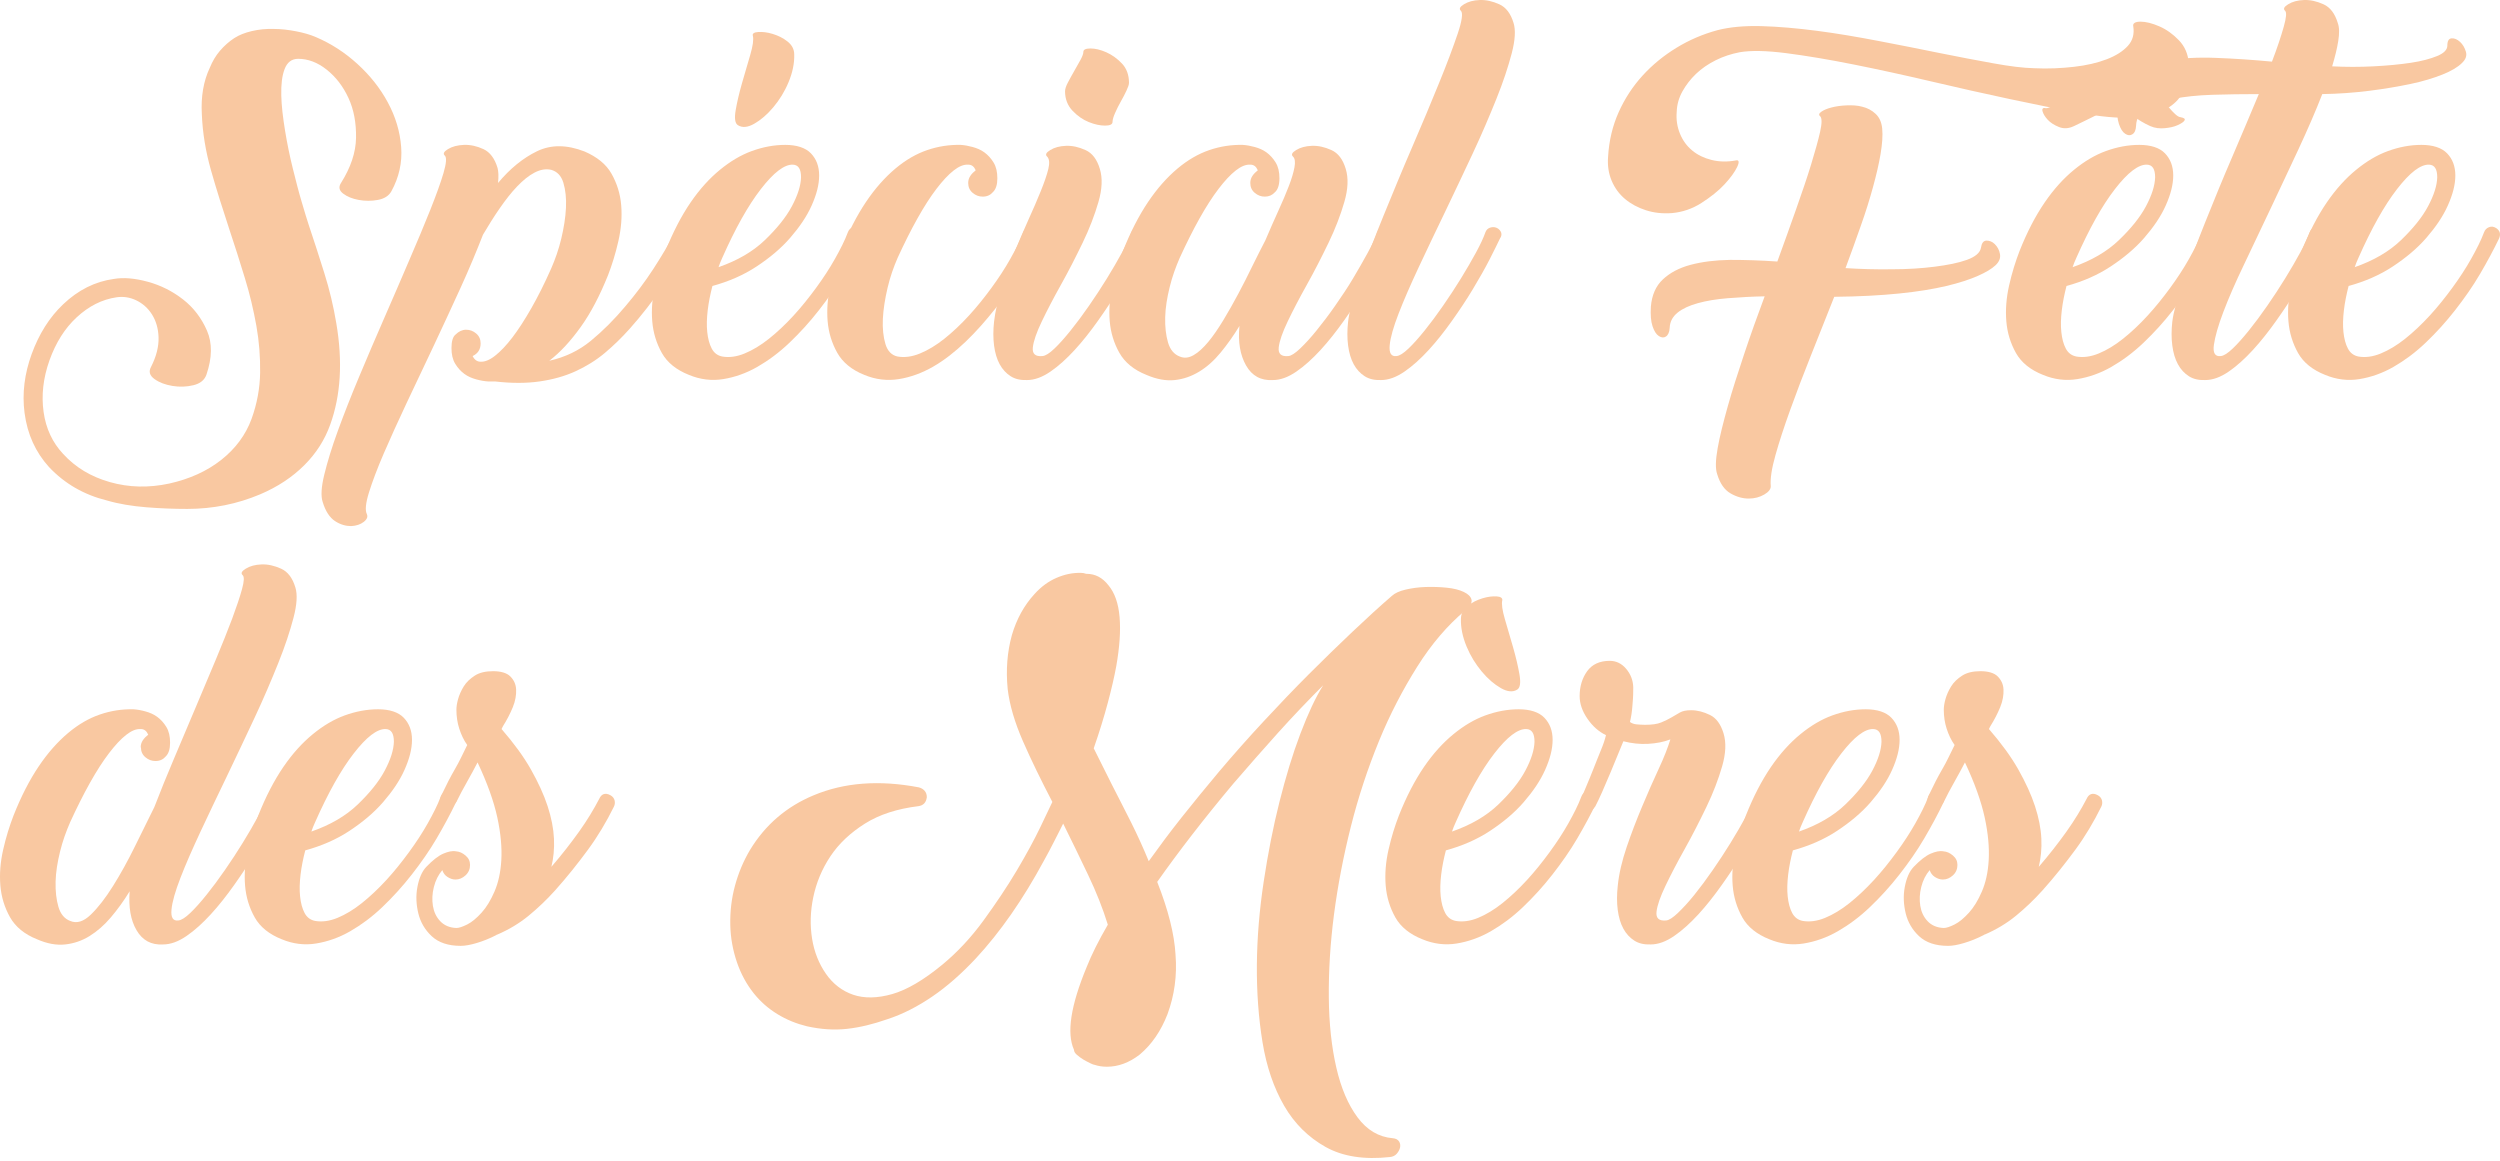
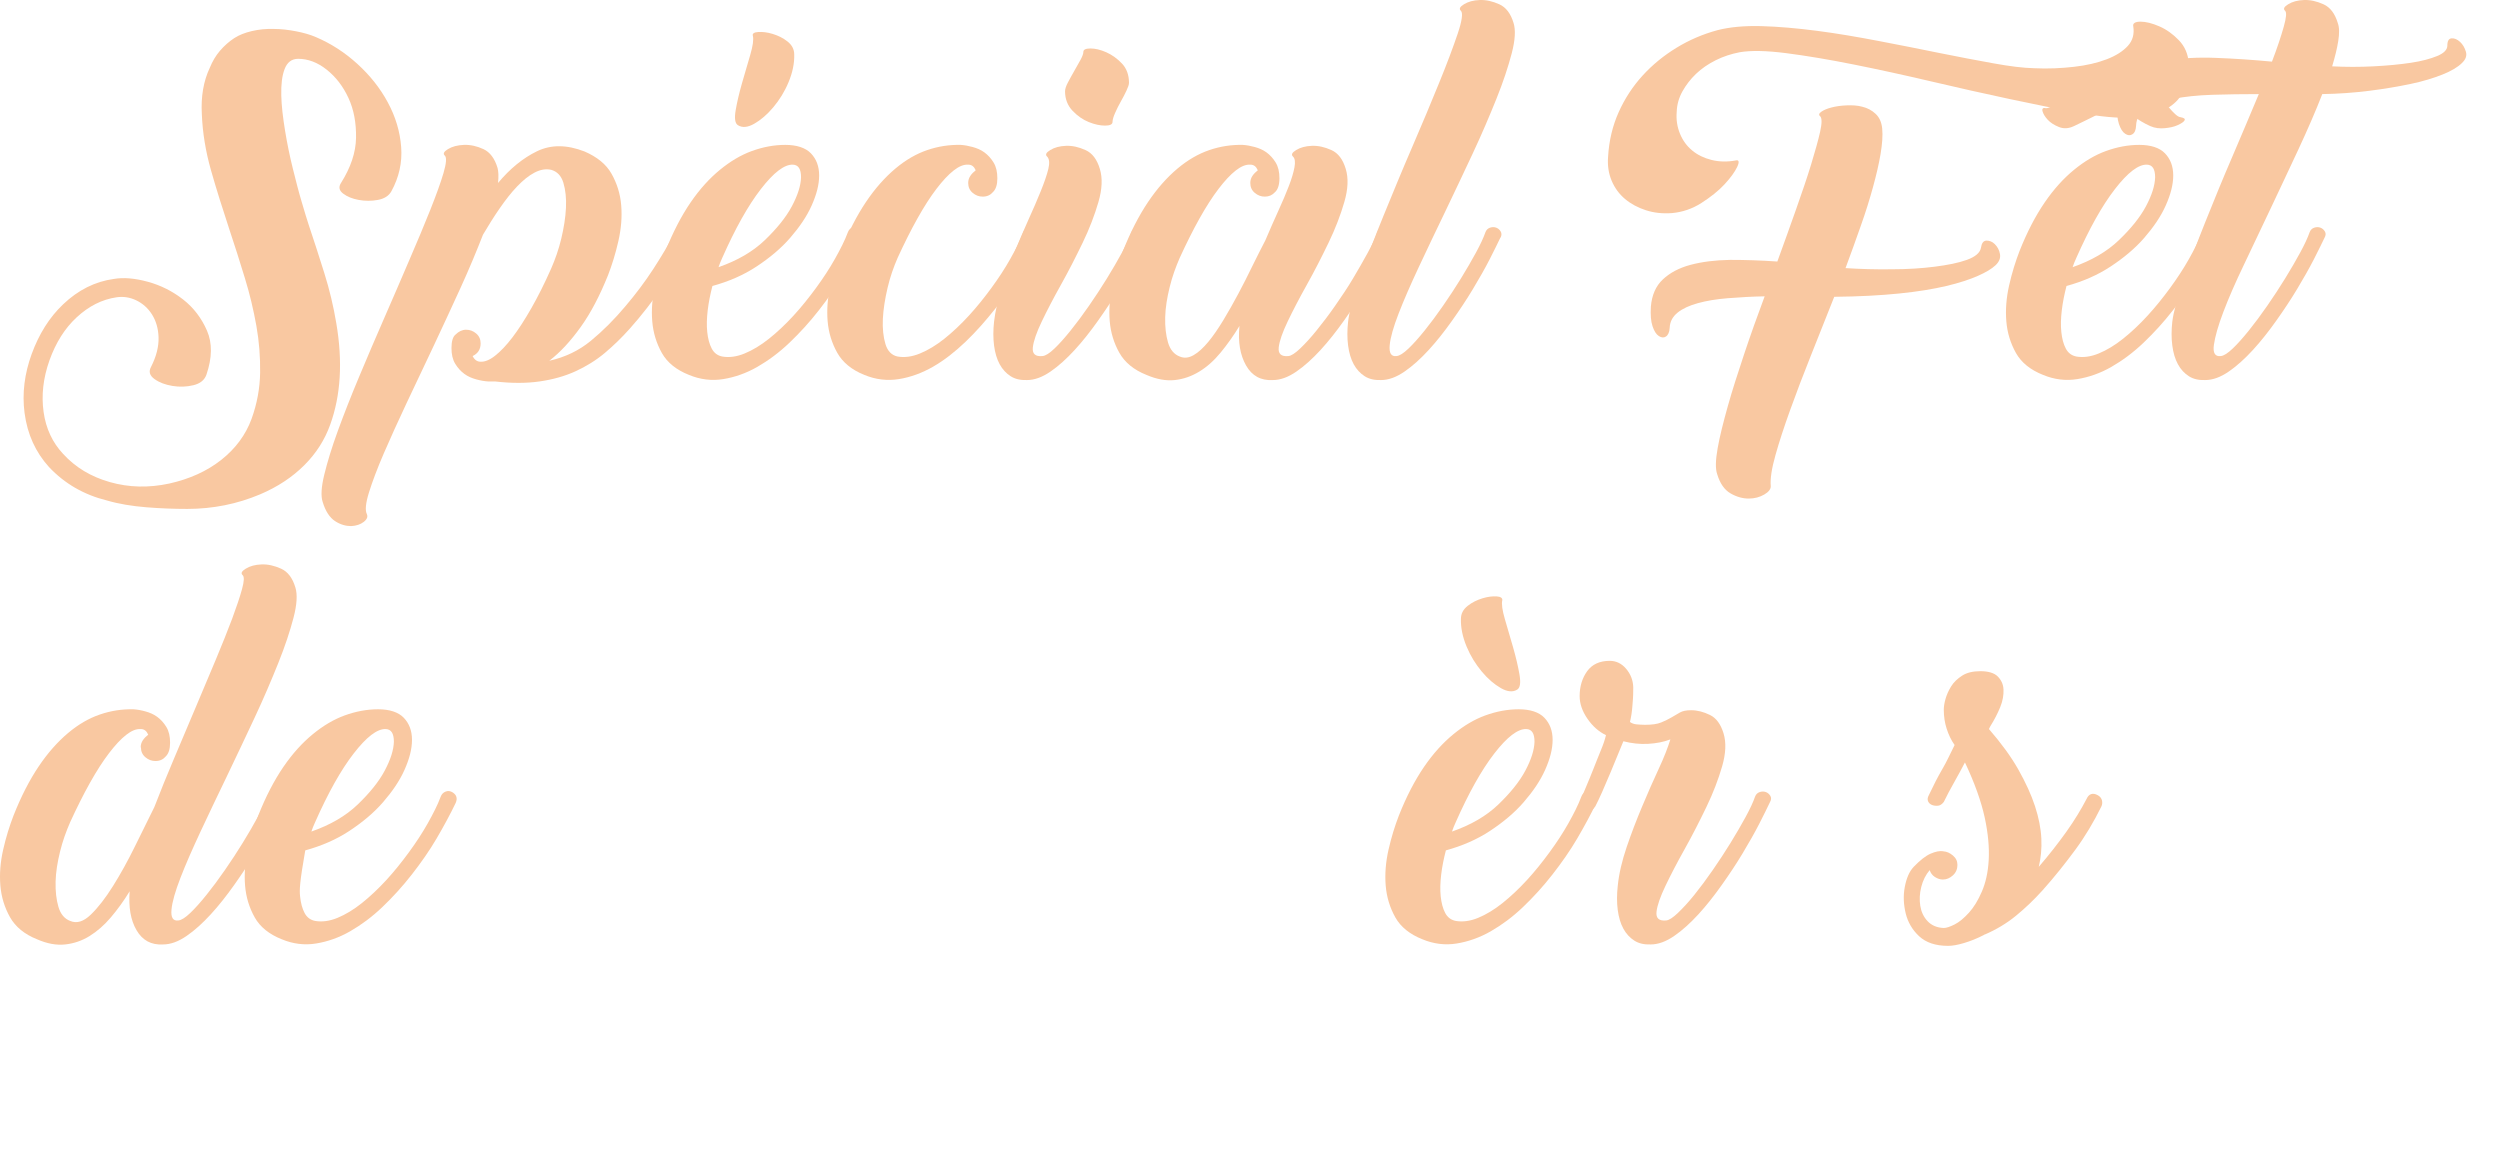
<svg xmlns="http://www.w3.org/2000/svg" width="280" height="130" viewBox="0 0 280 130" fill="none">
  <path d="M35.4 4.164C37.059 4.875 38.586 5.85 40.008 7.141C41.429 8.431 42.562 9.853 43.43 11.46C44.299 13.067 44.8 14.726 44.931 16.464C45.063 18.203 44.694 19.862 43.825 21.442C43.536 21.943 43.035 22.259 42.325 22.39C41.614 22.522 40.877 22.522 40.166 22.39C39.455 22.259 38.875 22.022 38.428 21.679C37.98 21.337 37.901 20.942 38.191 20.494C39.27 18.782 39.85 17.096 39.876 15.437C39.902 13.778 39.639 12.303 39.033 10.986C38.428 9.669 37.612 8.615 36.585 7.799C35.558 6.982 34.478 6.587 33.399 6.587C32.662 6.587 32.161 6.982 31.872 7.746C31.582 8.51 31.477 9.485 31.503 10.67C31.529 11.855 31.688 13.172 31.924 14.621C32.161 16.069 32.451 17.491 32.793 18.861C33.136 20.231 33.452 21.495 33.794 22.628C34.136 23.76 34.373 24.603 34.557 25.13C35.163 26.921 35.742 28.738 36.322 30.582C36.901 32.425 37.348 34.295 37.664 36.192C38.401 40.511 38.164 44.304 36.98 47.57C36.374 49.256 35.426 50.757 34.084 52.1C32.741 53.443 31.108 54.523 29.134 55.366C26.58 56.446 23.841 56.999 20.971 56.999C19.523 56.999 17.996 56.946 16.39 56.815C14.784 56.683 13.31 56.446 11.967 56.051C9.413 55.419 7.254 54.181 5.49 52.311C3.989 50.652 3.067 48.65 2.751 46.253C2.462 44.041 2.751 41.855 3.541 39.668C4.358 37.43 5.516 35.56 7.069 34.085C8.755 32.478 10.65 31.53 12.757 31.24C13.836 31.056 15.1 31.161 16.548 31.556C17.996 31.951 19.313 32.61 20.497 33.532C21.682 34.453 22.578 35.639 23.183 37.035C23.789 38.431 23.762 40.063 23.13 41.934C22.92 42.566 22.419 42.961 21.656 43.145C20.892 43.33 20.103 43.356 19.313 43.224C18.523 43.092 17.865 42.855 17.312 42.46C16.759 42.065 16.627 41.617 16.917 41.091C17.522 39.906 17.786 38.799 17.759 37.798C17.733 36.798 17.47 35.928 17.022 35.217C16.574 34.506 15.969 33.979 15.258 33.637C14.547 33.294 13.81 33.189 13.073 33.294C11.414 33.532 9.939 34.295 8.597 35.533C7.254 36.771 6.253 38.378 5.542 40.353C4.832 42.355 4.621 44.278 4.884 46.148C5.147 48.018 5.885 49.572 7.069 50.836C8.439 52.337 10.176 53.391 12.309 53.996C14.442 54.602 16.653 54.655 18.97 54.155C21.208 53.654 23.157 52.785 24.763 51.521C26.369 50.257 27.527 48.703 28.186 46.885C28.791 45.2 29.107 43.487 29.134 41.749C29.16 40.011 29.028 38.246 28.712 36.481C28.396 34.717 27.975 32.926 27.422 31.135C26.869 29.344 26.316 27.553 25.711 25.762C24.947 23.444 24.236 21.205 23.631 19.072C23.025 16.938 22.683 14.831 22.604 12.751C22.498 10.828 22.788 9.09 23.499 7.588C23.789 6.877 24.157 6.245 24.631 5.692C25.105 5.139 25.632 4.665 26.237 4.27C26.764 3.927 27.422 3.664 28.212 3.479C29.002 3.295 29.818 3.216 30.661 3.242C31.503 3.242 32.346 3.348 33.162 3.506C33.978 3.664 34.742 3.875 35.4 4.164Z" fill="#F9C8A1" />
  <path d="M53.83 38.457C53.83 39.115 53.541 39.589 52.935 39.879C53.146 40.301 53.435 40.511 53.83 40.511C54.278 40.538 54.831 40.327 55.436 39.853C56.042 39.379 56.7 38.694 57.385 37.798C58.069 36.903 58.78 35.797 59.517 34.506C60.255 33.215 60.992 31.741 61.729 30.081C62.177 29.054 62.572 27.948 62.861 26.736C63.151 25.525 63.335 24.366 63.388 23.286C63.441 22.206 63.335 21.258 63.098 20.468C62.861 19.678 62.387 19.203 61.729 19.019C61.124 18.887 60.518 18.993 59.86 19.335C59.202 19.678 58.57 20.204 57.911 20.889C57.253 21.574 56.621 22.39 55.963 23.339C55.305 24.287 54.699 25.261 54.094 26.288C53.383 28.106 52.566 30.081 51.592 32.215C50.618 34.348 49.618 36.508 48.591 38.694C47.564 40.88 46.537 43.013 45.563 45.094C44.589 47.175 43.72 49.071 42.983 50.783C42.245 52.495 41.693 53.97 41.324 55.155C40.955 56.341 40.876 57.157 41.087 57.579C41.218 57.868 41.113 58.158 40.745 58.448C40.376 58.737 39.902 58.895 39.323 58.922C38.744 58.922 38.138 58.764 37.532 58.369C36.927 57.974 36.453 57.263 36.137 56.209C35.926 55.577 35.979 54.55 36.321 53.154C36.663 51.758 37.164 50.099 37.848 48.228C38.533 46.358 39.323 44.33 40.244 42.144C41.166 39.958 42.087 37.772 43.062 35.56C44.036 33.347 44.957 31.188 45.852 29.107C46.748 27.026 47.538 25.156 48.196 23.497C48.854 21.837 49.354 20.468 49.67 19.388C49.986 18.308 50.039 17.65 49.828 17.439C49.591 17.228 49.697 16.991 50.17 16.701C50.645 16.412 51.25 16.254 51.961 16.227C52.672 16.201 53.409 16.359 54.146 16.701C54.883 17.044 55.41 17.755 55.726 18.808C55.831 19.203 55.858 19.757 55.779 20.494C57.121 18.887 58.57 17.702 60.149 16.938C61.729 16.175 63.493 16.201 65.468 16.965C66.863 17.57 67.89 18.387 68.496 19.467C69.101 20.547 69.47 21.706 69.575 22.996C69.681 24.287 69.575 25.604 69.259 27C68.943 28.396 68.548 29.66 68.101 30.819C67.179 33.11 66.179 35.033 65.047 36.613C63.914 38.194 62.756 39.458 61.519 40.406C63.283 40.011 64.836 39.273 66.179 38.167C67.522 37.061 68.812 35.77 70.049 34.295C71.208 32.926 72.261 31.53 73.182 30.108C74.104 28.685 74.868 27.395 75.473 26.236C75.578 25.999 75.736 25.814 75.947 25.735C76.158 25.656 76.421 25.683 76.737 25.867C76.974 25.999 77.132 26.209 77.184 26.447C77.237 26.684 77.211 26.921 77.106 27.131C76.263 28.843 75.289 30.529 74.183 32.136C73.077 33.742 71.866 35.323 70.523 36.824C69.654 37.798 68.706 38.72 67.732 39.537C66.758 40.353 65.652 41.038 64.441 41.591C63.23 42.144 61.887 42.513 60.413 42.724C58.938 42.934 57.279 42.934 55.463 42.724H54.673C54.252 42.697 53.804 42.618 53.33 42.487C52.856 42.355 52.408 42.171 52.014 41.881C51.619 41.591 51.276 41.222 50.987 40.748C50.697 40.274 50.566 39.695 50.566 38.984C50.566 38.22 50.723 37.693 51.039 37.456C51.382 37.114 51.777 36.929 52.198 36.929C52.619 36.929 52.988 37.061 53.33 37.351C53.672 37.64 53.83 38.009 53.83 38.457Z" fill="#F9C8A1" />
  <path d="M96.642 26.71C96.036 27.974 95.325 29.291 94.509 30.687C93.693 32.083 92.745 33.426 91.718 34.743C90.691 36.06 89.586 37.272 88.427 38.378C87.269 39.484 86.058 40.38 84.82 41.091C83.582 41.802 82.292 42.25 81.002 42.46C79.712 42.671 78.422 42.513 77.158 41.986C75.763 41.433 74.736 40.617 74.13 39.537C73.525 38.457 73.156 37.272 73.051 35.981C72.945 34.691 73.051 33.347 73.367 31.951C73.683 30.555 74.078 29.291 74.525 28.132C75.368 25.999 76.316 24.181 77.342 22.68C78.369 21.179 79.475 19.967 80.634 19.019C81.792 18.071 82.977 17.36 84.214 16.912C85.452 16.464 86.689 16.227 87.953 16.227C89.217 16.227 90.218 16.543 90.823 17.175C91.429 17.808 91.745 18.624 91.745 19.651C91.745 20.678 91.455 21.785 90.902 23.023C90.349 24.261 89.533 25.446 88.506 26.631C87.479 27.816 86.215 28.87 84.741 29.844C83.266 30.819 81.608 31.53 79.791 32.03C79.554 32.952 79.37 33.848 79.264 34.743C79.159 35.639 79.133 36.455 79.212 37.193C79.291 37.93 79.449 38.536 79.712 39.036C79.975 39.537 80.37 39.827 80.897 39.932C81.66 40.063 82.503 39.958 83.398 39.589C84.293 39.221 85.215 38.668 86.136 37.93C87.058 37.193 87.98 36.324 88.875 35.349C89.77 34.374 90.612 33.321 91.402 32.241C92.192 31.161 92.903 30.081 93.509 29.001C94.114 27.922 94.615 26.947 94.957 26.025C95.062 25.735 95.246 25.551 95.51 25.446C95.773 25.34 96.036 25.367 96.326 25.551C96.747 25.841 96.853 26.209 96.642 26.71ZM80.476 29.923C82.582 29.186 84.32 28.185 85.662 26.894C87.005 25.604 88.032 24.34 88.69 23.102C89.349 21.864 89.691 20.784 89.717 19.862C89.717 18.94 89.428 18.466 88.796 18.44C87.848 18.413 86.663 19.309 85.215 21.179C83.767 23.049 82.345 25.604 80.897 28.87C80.713 29.265 80.581 29.607 80.476 29.923ZM84.03 6.14C83.74 7.141 83.424 8.194 83.109 9.3C82.793 10.406 82.556 11.407 82.398 12.329C82.24 13.251 82.319 13.804 82.635 14.015C83.135 14.331 83.74 14.278 84.478 13.857C85.215 13.435 85.926 12.83 86.61 12.013C87.295 11.197 87.874 10.275 88.322 9.195C88.769 8.115 88.98 7.088 88.954 6.113C88.954 5.508 88.69 5.033 88.19 4.638C87.69 4.243 87.137 3.98 86.531 3.796C85.926 3.611 85.399 3.558 84.925 3.585C84.451 3.611 84.241 3.769 84.32 4.006C84.425 4.428 84.32 5.139 84.03 6.14Z" fill="#F9C8A1" />
  <path d="M108.438 20.494C108.438 20.204 108.517 19.941 108.675 19.704C108.833 19.467 109.043 19.256 109.28 19.072C109.096 18.65 108.833 18.44 108.438 18.44C107.938 18.413 107.411 18.624 106.805 19.098C106.2 19.572 105.568 20.257 104.883 21.152C104.199 22.048 103.488 23.154 102.751 24.471C102.013 25.788 101.276 27.263 100.539 28.87C100.091 29.897 99.696 31.003 99.407 32.241C99.117 33.479 98.933 34.638 98.88 35.718C98.828 36.797 98.933 37.746 99.17 38.536C99.407 39.326 99.881 39.8 100.539 39.932C101.303 40.063 102.145 39.958 103.04 39.589C103.935 39.221 104.857 38.668 105.779 37.93C106.7 37.193 107.622 36.324 108.517 35.349C109.412 34.374 110.255 33.321 111.044 32.241C111.834 31.161 112.545 30.081 113.151 29.001C113.756 27.922 114.257 26.947 114.599 26.025C114.704 25.735 114.889 25.551 115.125 25.472C115.362 25.393 115.626 25.419 115.915 25.551C116.363 25.788 116.495 26.157 116.284 26.657C115.731 27.895 115.02 29.186 114.204 30.582C113.388 31.978 112.466 33.321 111.439 34.611C110.413 35.902 109.333 37.14 108.148 38.273C106.963 39.405 105.752 40.353 104.515 41.064C103.277 41.776 101.987 42.25 100.671 42.46C99.354 42.671 98.064 42.513 96.8 41.986C95.405 41.433 94.378 40.59 93.772 39.51C93.167 38.431 92.798 37.245 92.693 35.955C92.588 34.664 92.693 33.347 93.009 31.951C93.325 30.555 93.72 29.291 94.167 28.132C95.01 25.999 95.958 24.155 96.984 22.628C98.011 21.1 99.117 19.862 100.276 18.887C101.434 17.913 102.619 17.228 103.856 16.807C105.094 16.385 106.331 16.201 107.595 16.227C108.017 16.254 108.464 16.333 108.938 16.464C109.412 16.596 109.86 16.78 110.255 17.07C110.649 17.36 110.992 17.729 111.281 18.203C111.571 18.677 111.703 19.256 111.703 19.967C111.703 20.678 111.545 21.179 111.229 21.495C110.939 21.837 110.57 22.022 110.07 22.022C109.649 22.022 109.28 21.89 108.938 21.6C108.596 21.311 108.438 20.942 108.438 20.494Z" fill="#F9C8A1" />
  <path d="M127.184 29.054C126.658 30.081 126.026 31.188 125.315 32.373C124.604 33.558 123.814 34.743 122.971 35.928C122.129 37.114 121.26 38.22 120.365 39.194C119.47 40.169 118.574 40.985 117.653 41.617C116.731 42.25 115.863 42.566 115.02 42.566C114.309 42.592 113.704 42.46 113.203 42.144C112.703 41.828 112.282 41.38 111.966 40.801C111.65 40.222 111.439 39.51 111.334 38.694C111.229 37.877 111.229 36.982 111.334 36.034C111.466 34.875 111.755 33.637 112.15 32.346C112.545 31.056 113.019 29.739 113.546 28.448C114.072 27.158 114.599 25.893 115.152 24.682C115.705 23.47 116.178 22.364 116.573 21.39C116.968 20.415 117.258 19.572 117.416 18.914C117.574 18.255 117.521 17.781 117.284 17.544C117.047 17.334 117.153 17.096 117.627 16.807C118.101 16.517 118.68 16.359 119.391 16.333C120.102 16.306 120.812 16.464 121.576 16.807C122.34 17.149 122.866 17.86 123.182 18.914C123.498 19.941 123.445 21.179 123.024 22.628C122.603 24.076 122.024 25.604 121.26 27.184C120.496 28.764 119.707 30.318 118.838 31.872C117.969 33.426 117.258 34.796 116.679 36.007C116.099 37.219 115.757 38.194 115.678 38.905C115.599 39.616 115.942 39.958 116.758 39.879C117.1 39.853 117.548 39.563 118.101 39.036C118.653 38.51 119.259 37.825 119.917 37.008C120.575 36.192 121.26 35.27 121.971 34.243C122.682 33.215 123.34 32.215 123.972 31.188C124.604 30.16 125.157 29.212 125.657 28.29C126.157 27.368 126.5 26.631 126.71 26.025C126.816 25.735 127 25.577 127.237 25.498C127.474 25.419 127.711 25.419 127.921 25.498C128.132 25.577 128.29 25.709 128.422 25.92C128.553 26.131 128.527 26.368 128.422 26.605C128.132 27.21 127.737 28.027 127.21 29.054H127.184ZM124.893 12.645C125.078 12.224 125.288 11.802 125.525 11.381C125.762 10.96 125.973 10.565 126.157 10.169C126.342 9.774 126.447 9.485 126.447 9.274C126.447 8.405 126.184 7.667 125.657 7.114C125.13 6.561 124.551 6.14 123.893 5.85C123.235 5.56 122.656 5.429 122.129 5.429C121.602 5.429 121.339 5.56 121.339 5.797C121.339 6.008 121.234 6.298 121.023 6.693C120.812 7.088 120.575 7.509 120.312 7.957C120.049 8.405 119.812 8.853 119.601 9.248C119.391 9.643 119.285 9.985 119.285 10.222C119.285 11.091 119.575 11.829 120.128 12.408C120.681 12.988 121.286 13.409 121.945 13.672C122.603 13.936 123.208 14.068 123.761 14.068C124.314 14.068 124.604 13.936 124.604 13.646C124.604 13.409 124.709 13.067 124.893 12.645Z" fill="#F9C8A1" />
  <path d="M140.033 20.494C140.033 20.204 140.112 19.941 140.269 19.704C140.427 19.467 140.638 19.256 140.875 19.072C140.691 18.65 140.427 18.44 140.033 18.44C139.532 18.413 139.006 18.624 138.4 19.098C137.795 19.572 137.163 20.257 136.478 21.152C135.793 22.048 135.083 23.154 134.345 24.471C133.608 25.788 132.871 27.263 132.134 28.87C131.686 29.897 131.291 30.977 131.002 32.162C130.712 33.347 130.528 34.453 130.501 35.533C130.475 36.613 130.58 37.535 130.817 38.352C131.054 39.168 131.502 39.695 132.134 39.932C132.634 40.142 133.134 40.09 133.687 39.774C134.24 39.458 134.767 38.957 135.32 38.299C135.872 37.64 136.425 36.824 137.005 35.876C137.584 34.928 138.137 33.927 138.69 32.9C139.243 31.872 139.769 30.819 140.269 29.791C140.77 28.764 141.27 27.79 141.718 26.921C142.218 25.762 142.692 24.655 143.166 23.628C143.64 22.601 144.035 21.653 144.351 20.837C144.667 20.02 144.877 19.309 144.982 18.729C145.088 18.15 145.035 17.755 144.824 17.544C144.588 17.334 144.693 17.096 145.167 16.807C145.641 16.517 146.22 16.359 146.931 16.333C147.642 16.306 148.353 16.464 149.116 16.807C149.88 17.149 150.406 17.86 150.722 18.914C151.038 19.941 150.986 21.179 150.564 22.628C150.143 24.076 149.564 25.604 148.8 27.184C148.037 28.764 147.247 30.318 146.378 31.872C145.509 33.426 144.798 34.796 144.219 36.007C143.64 37.219 143.297 38.194 143.218 38.905C143.139 39.616 143.482 39.958 144.298 39.879C144.614 39.853 145.061 39.563 145.614 39.036C146.167 38.51 146.799 37.825 147.457 37.008C148.116 36.192 148.827 35.27 149.537 34.243C150.248 33.215 150.933 32.215 151.538 31.188C152.144 30.16 152.697 29.212 153.197 28.29C153.697 27.368 154.04 26.631 154.25 26.025C154.356 25.735 154.54 25.577 154.777 25.498C155.014 25.419 155.251 25.419 155.462 25.498C155.672 25.577 155.83 25.709 155.962 25.92C156.093 26.131 156.067 26.367 155.935 26.605C155.646 27.21 155.251 28.027 154.724 29.054C154.198 30.081 153.566 31.188 152.855 32.373C152.144 33.558 151.354 34.743 150.512 35.928C149.669 37.114 148.8 38.22 147.905 39.194C147.01 40.169 146.115 40.985 145.193 41.617C144.272 42.25 143.403 42.566 142.56 42.566C141.217 42.645 140.217 42.092 139.559 40.933C138.9 39.774 138.637 38.299 138.821 36.508C138.163 37.588 137.452 38.589 136.715 39.484C135.978 40.38 135.188 41.091 134.319 41.617C133.45 42.144 132.555 42.46 131.581 42.566C130.607 42.671 129.553 42.487 128.395 41.986C126.999 41.433 125.973 40.59 125.367 39.51C124.761 38.431 124.393 37.245 124.288 35.955C124.182 34.664 124.288 33.347 124.604 31.951C124.919 30.555 125.314 29.291 125.762 28.132C126.605 25.999 127.552 24.155 128.579 22.628C129.606 21.1 130.712 19.862 131.87 18.887C133.029 17.913 134.214 17.228 135.451 16.807C136.689 16.385 137.926 16.201 139.19 16.227C139.611 16.254 140.059 16.333 140.533 16.464C141.007 16.596 141.454 16.78 141.849 17.07C142.244 17.36 142.586 17.729 142.876 18.203C143.166 18.677 143.297 19.256 143.297 19.967C143.297 20.731 143.113 21.258 142.771 21.548C142.481 21.864 142.113 22.022 141.665 22.022C141.244 22.022 140.875 21.89 140.533 21.6C140.191 21.311 140.033 20.942 140.033 20.494Z" fill="#F9C8A1" />
  <path d="M168.047 26.605C167.758 27.21 167.363 28.027 166.836 29.054C166.309 30.081 165.678 31.188 164.967 32.373C164.256 33.558 163.466 34.743 162.623 35.928C161.781 37.114 160.912 38.22 160.017 39.194C159.122 40.169 158.226 40.985 157.305 41.617C156.383 42.25 155.514 42.566 154.672 42.566C153.961 42.592 153.355 42.46 152.855 42.144C152.355 41.828 151.934 41.38 151.618 40.801C151.302 40.222 151.091 39.51 150.986 38.694C150.88 37.877 150.88 36.982 150.986 36.034C151.117 34.875 151.565 33.242 152.302 31.135C153.039 29.028 153.908 26.71 154.935 24.208C155.962 21.706 157.015 19.125 158.147 16.517C159.279 13.909 160.28 11.486 161.175 9.3C162.07 7.114 162.755 5.271 163.255 3.796C163.755 2.321 163.861 1.451 163.624 1.214C163.387 1.004 163.492 0.767 163.966 0.477C164.44 0.187 165.019 0.029 165.73 0.003C166.441 -0.024 167.152 0.135 167.916 0.477C168.679 0.819 169.206 1.53 169.522 2.584C169.759 3.348 169.706 4.48 169.311 5.982C168.916 7.483 168.363 9.169 167.6 11.065C166.836 12.961 165.967 15.016 164.94 17.202C163.913 19.388 162.887 21.574 161.86 23.707C160.833 25.841 159.832 27.922 158.911 29.897C157.989 31.872 157.226 33.611 156.647 35.112C156.067 36.613 155.725 37.798 155.646 38.668C155.567 39.537 155.804 39.958 156.41 39.879C156.752 39.853 157.199 39.563 157.752 39.036C158.305 38.51 158.911 37.825 159.569 37.008C160.227 36.192 160.912 35.27 161.623 34.243C162.334 33.216 162.992 32.215 163.624 31.188C164.256 30.16 164.809 29.212 165.309 28.29C165.809 27.368 166.151 26.631 166.362 26.025C166.467 25.735 166.652 25.577 166.889 25.498C167.126 25.419 167.363 25.419 167.573 25.498C167.784 25.577 167.942 25.709 168.074 25.92C168.205 26.131 168.179 26.368 168.074 26.605H168.047Z" fill="#F9C8A1" />
  <path d="M245.14 7.062C245.166 7.694 245.14 8.352 244.982 9.037C244.85 9.722 244.534 10.354 244.087 10.96C243.639 11.565 242.954 12.066 242.086 12.487C241.217 12.909 240.058 13.146 238.663 13.172C237.188 13.251 235.266 13.067 232.897 12.645C230.527 12.224 227.92 11.697 225.077 11.091C222.233 10.486 219.311 9.827 216.283 9.116C213.255 8.405 210.359 7.773 207.594 7.22C204.829 6.666 202.302 6.245 200.064 5.955C197.826 5.666 196.088 5.639 194.851 5.85C193.903 6.034 193.008 6.324 192.165 6.745C191.323 7.167 190.585 7.667 189.953 8.273C189.321 8.879 188.821 9.537 188.426 10.248C188.031 10.96 187.821 11.723 187.794 12.487C187.715 13.409 187.847 14.226 188.163 14.989C188.479 15.753 188.927 16.359 189.532 16.859C190.138 17.36 190.849 17.702 191.691 17.913C192.534 18.124 193.455 18.15 194.429 17.966C194.772 17.887 194.824 18.15 194.561 18.703C194.298 19.256 193.824 19.915 193.139 20.652C192.455 21.39 191.586 22.074 190.559 22.733C189.532 23.391 188.426 23.76 187.268 23.865C186.215 23.944 185.24 23.839 184.345 23.549C183.45 23.26 182.66 22.838 182.002 22.285C181.344 21.732 180.843 21.047 180.501 20.231C180.159 19.414 180.027 18.519 180.106 17.544C180.212 15.753 180.606 14.094 181.291 12.566C181.976 11.039 182.871 9.669 183.977 8.457C185.082 7.246 186.346 6.219 187.768 5.35C189.19 4.48 190.717 3.822 192.376 3.374C193.718 3.032 195.351 2.874 197.273 2.926C199.195 2.979 201.275 3.163 203.513 3.453C205.751 3.743 208.042 4.138 210.385 4.586C212.728 5.033 214.993 5.481 217.178 5.929C219.363 6.377 221.364 6.745 223.234 7.088C225.103 7.43 226.63 7.615 227.815 7.641C229.395 7.72 230.896 7.641 232.291 7.483C233.687 7.325 234.924 7.035 235.951 6.64C236.978 6.245 237.768 5.745 238.32 5.139C238.873 4.533 239.058 3.796 238.926 2.953C238.847 2.61 239.137 2.426 239.742 2.426C240.348 2.426 241.059 2.61 241.849 2.953C242.639 3.295 243.376 3.822 244.034 4.507C244.692 5.191 245.061 6.034 245.14 7.062ZM187.004 36.719C186.978 37.219 186.82 37.535 186.583 37.693C186.346 37.851 186.083 37.825 185.793 37.64C185.504 37.456 185.267 37.087 185.082 36.534C184.898 35.981 184.845 35.27 184.898 34.348C185.003 33.057 185.451 32.03 186.241 31.293C187.031 30.555 188.058 30.002 189.348 29.66C190.638 29.317 192.112 29.133 193.771 29.107C195.43 29.107 197.194 29.159 199.063 29.291C199.801 27.263 200.511 25.288 201.17 23.418C201.828 21.548 202.407 19.862 202.855 18.387C203.302 16.912 203.645 15.7 203.855 14.752C204.066 13.804 204.066 13.225 203.855 13.014C203.671 12.882 203.724 12.698 203.987 12.514C204.25 12.329 204.619 12.171 205.119 12.04C205.619 11.908 206.172 11.829 206.804 11.802C207.436 11.776 208.042 11.802 208.595 11.96C209.148 12.092 209.648 12.355 210.069 12.751C210.49 13.146 210.727 13.672 210.806 14.384C210.885 15.2 210.806 16.148 210.622 17.255C210.438 18.361 210.148 19.599 209.779 20.942C209.411 22.285 208.963 23.734 208.41 25.288C207.857 26.842 207.304 28.422 206.699 30.029C208.384 30.134 210.095 30.187 211.859 30.16C213.624 30.16 215.23 30.055 216.678 29.871C218.126 29.686 219.337 29.449 220.285 29.107C221.233 28.764 221.759 28.317 221.865 27.764C221.944 27.237 222.128 26.973 222.47 26.947C222.812 26.947 223.128 27.052 223.418 27.342C223.708 27.632 223.918 28.001 223.997 28.448C224.076 28.896 223.918 29.317 223.497 29.712C223.076 30.108 222.418 30.503 221.522 30.898C220.627 31.293 219.442 31.688 217.994 32.03C216.546 32.373 214.782 32.663 212.702 32.873C210.622 33.084 208.2 33.216 205.435 33.242C204.566 35.454 203.697 37.64 202.828 39.8C201.96 41.96 201.196 43.988 200.511 45.884C199.827 47.781 199.274 49.466 198.853 50.968C198.431 52.469 198.247 53.628 198.326 54.471C198.326 54.787 198.089 55.103 197.589 55.392C197.089 55.682 196.509 55.84 195.851 55.84C195.193 55.84 194.508 55.656 193.824 55.261C193.139 54.866 192.639 54.155 192.323 53.101C192.112 52.495 192.139 51.547 192.376 50.204C192.613 48.861 193.008 47.307 193.508 45.516C194.008 43.725 194.64 41.776 195.351 39.642C196.062 37.509 196.825 35.375 197.642 33.189C196.167 33.216 194.798 33.295 193.508 33.4C192.218 33.505 191.112 33.69 190.164 33.953C189.216 34.216 188.453 34.559 187.9 35.007C187.347 35.454 187.031 36.007 187.004 36.719Z" fill="#F9C8A1" />
  <path d="M247.983 25.551C248.404 25.841 248.51 26.209 248.299 26.71C247.694 27.974 246.983 29.291 246.166 30.687C245.35 32.083 244.402 33.426 243.376 34.743C242.349 36.06 241.243 37.272 240.084 38.378C238.926 39.484 237.715 40.38 236.477 41.091C235.24 41.802 233.95 42.25 232.659 42.46C231.369 42.671 230.079 42.513 228.815 41.986C227.42 41.433 226.393 40.617 225.787 39.537C225.182 38.457 224.813 37.272 224.708 35.981C224.603 34.691 224.708 33.347 225.024 31.951C225.34 30.555 225.735 29.291 226.182 28.132C227.025 25.999 227.973 24.181 229 22.68C230.027 21.179 231.132 19.967 232.291 19.019C233.449 18.071 234.634 17.36 235.872 16.912C237.109 16.464 238.347 16.227 239.61 16.227C240.874 16.227 241.875 16.543 242.48 17.175C243.086 17.808 243.402 18.624 243.402 19.651C243.402 20.678 243.112 21.785 242.559 23.023C242.006 24.261 241.19 25.446 240.163 26.631C239.136 27.816 237.873 28.87 236.398 29.844C234.924 30.819 233.265 31.53 231.448 32.03C231.211 32.952 231.027 33.848 230.922 34.743C230.816 35.639 230.79 36.455 230.869 37.193C230.948 37.93 231.106 38.536 231.369 39.036C231.633 39.537 232.028 39.827 232.554 39.932C233.318 40.063 234.16 39.958 235.055 39.589C235.951 39.221 236.872 38.668 237.794 37.93C238.715 37.193 239.637 36.324 240.532 35.349C241.427 34.374 242.27 33.321 243.06 32.241C243.849 31.161 244.56 30.081 245.166 29.001C245.771 27.922 246.272 26.947 246.614 26.025C246.719 25.735 246.904 25.551 247.167 25.446C247.43 25.34 247.694 25.367 247.983 25.551ZM238.083 6.429C238.268 6.403 238.636 6.719 239.189 7.378C239.742 8.036 240.348 8.8 241.006 9.643C241.664 10.486 242.27 11.276 242.875 11.987C243.481 12.698 243.902 13.093 244.192 13.119C244.613 13.198 244.771 13.304 244.666 13.488C244.56 13.672 244.297 13.831 243.902 14.015C243.507 14.199 243.007 14.305 242.454 14.357C241.901 14.41 241.348 14.357 240.822 14.12C240.111 13.804 239.479 13.409 238.873 12.961C238.268 12.514 237.662 11.908 237.03 11.17C236.003 12.092 235.161 12.724 234.45 13.067C233.739 13.409 233.028 13.778 232.291 14.12C231.685 14.41 231.132 14.436 230.606 14.226C230.079 14.015 229.658 13.752 229.342 13.409C229.026 13.067 228.842 12.751 228.763 12.461C228.684 12.171 228.815 12.04 229.131 12.118C229.263 12.145 229.579 12.04 230.053 11.776C230.527 11.513 231.08 11.17 231.685 10.775C232.291 10.38 232.975 9.932 233.686 9.432C234.397 8.932 235.082 8.484 235.687 8.036C236.293 7.588 236.819 7.22 237.267 6.93C237.715 6.64 237.978 6.456 238.083 6.429ZM232.554 28.87C232.37 29.265 232.238 29.607 232.133 29.923C234.239 29.186 235.977 28.185 237.32 26.894C238.663 25.604 239.689 24.34 240.348 23.102C241.006 21.864 241.348 20.784 241.374 19.862C241.374 18.94 241.085 18.466 240.453 18.44C239.505 18.413 238.32 19.309 236.872 21.179C235.424 23.049 234.002 25.604 232.554 28.87Z" fill="#F9C8A1" />
  <path d="M239.242 14.068C239.216 14.568 239.084 14.884 238.821 15.042C238.584 15.2 238.32 15.174 238.031 14.989C237.741 14.805 237.504 14.436 237.32 13.883C237.136 13.33 237.083 12.619 237.136 11.697C237.267 10.222 237.846 9.09 238.847 8.326C239.847 7.562 241.164 7.035 242.744 6.772C244.323 6.508 246.14 6.403 248.168 6.482C250.195 6.561 252.275 6.693 254.46 6.903C255.066 5.323 255.487 4.033 255.777 3.005C256.066 1.978 256.119 1.399 255.935 1.214C255.698 1.004 255.803 0.767 256.277 0.477C256.751 0.187 257.33 0.029 258.041 0.003C258.752 -0.024 259.463 0.135 260.226 0.477C260.99 0.819 261.517 1.53 261.833 2.584C262.017 3.084 262.017 3.743 261.885 4.586C261.754 5.429 261.517 6.377 261.201 7.43C262.754 7.509 264.281 7.509 265.835 7.43C267.388 7.351 268.757 7.22 269.995 7.035C271.232 6.851 272.206 6.587 272.97 6.271C273.733 5.955 274.102 5.56 274.102 5.112C274.102 4.586 274.26 4.322 274.576 4.296C274.892 4.27 275.208 4.401 275.524 4.691C275.84 4.981 276.05 5.35 276.182 5.797C276.314 6.245 276.156 6.666 275.734 7.062C275.287 7.509 274.55 7.957 273.549 8.352C272.549 8.747 271.364 9.116 269.968 9.406C268.573 9.695 267.046 9.959 265.361 10.169C263.676 10.38 261.912 10.512 260.095 10.538C259.358 12.435 258.462 14.489 257.436 16.701C256.409 18.914 255.356 21.126 254.329 23.312C253.302 25.498 252.301 27.605 251.327 29.634C250.353 31.662 249.589 33.426 249.01 34.954C248.431 36.481 248.089 37.693 247.957 38.615C247.825 39.537 248.089 39.958 248.721 39.879C249.063 39.853 249.51 39.563 250.063 39.036C250.616 38.51 251.222 37.825 251.88 37.008C252.538 36.192 253.223 35.27 253.934 34.243C254.645 33.216 255.303 32.215 255.935 31.188C256.567 30.16 257.12 29.212 257.62 28.29C258.12 27.368 258.462 26.631 258.673 26.025C258.778 25.735 258.963 25.577 259.2 25.498C259.437 25.419 259.674 25.419 259.884 25.498C260.095 25.577 260.253 25.709 260.384 25.92C260.516 26.131 260.49 26.368 260.358 26.605C260.068 27.21 259.674 28.027 259.147 29.054C258.62 30.081 257.988 31.188 257.278 32.373C256.567 33.558 255.777 34.743 254.934 35.928C254.092 37.114 253.223 38.22 252.328 39.194C251.432 40.169 250.537 40.985 249.616 41.617C248.694 42.25 247.825 42.566 246.983 42.566C246.272 42.592 245.666 42.46 245.166 42.144C244.666 41.828 244.245 41.38 243.929 40.801C243.613 40.222 243.402 39.51 243.297 38.694C243.191 37.877 243.191 36.982 243.297 36.034C243.428 34.954 243.85 33.4 244.534 31.424C245.219 29.449 246.035 27.263 246.983 24.893C247.931 22.522 248.931 20.073 250.011 17.57C251.09 15.068 252.064 12.724 252.986 10.538C251.169 10.538 249.431 10.565 247.773 10.617C246.114 10.67 244.666 10.828 243.428 11.065C242.191 11.302 241.19 11.671 240.427 12.145C239.663 12.619 239.268 13.251 239.242 14.068Z" fill="#F9C8A1" />
-   <path d="M279.579 25.551C280 25.841 280.105 26.209 279.895 26.71C279.289 27.974 278.578 29.291 277.762 30.687C276.946 32.083 275.998 33.426 274.971 34.743C273.944 36.06 272.839 37.272 271.68 38.378C270.522 39.484 269.31 40.38 268.073 41.091C266.835 41.802 265.545 42.25 264.255 42.46C262.965 42.671 261.675 42.513 260.411 41.986C259.016 41.433 257.989 40.617 257.383 39.537C256.778 38.457 256.409 37.272 256.304 35.981C256.198 34.691 256.304 33.347 256.62 31.951C256.936 30.555 257.331 29.291 257.778 28.132C258.621 25.999 259.569 24.181 260.595 22.68C261.622 21.179 262.728 19.967 263.887 19.019C265.045 18.071 266.23 17.36 267.467 16.912C268.705 16.464 269.942 16.227 271.206 16.227C272.47 16.227 273.47 16.543 274.076 17.175C274.682 17.808 274.998 18.624 274.998 19.651C274.998 20.678 274.708 21.785 274.155 23.023C273.602 24.261 272.786 25.446 271.759 26.631C270.732 27.816 269.468 28.87 267.994 29.844C266.519 30.819 264.861 31.53 263.044 32.03C262.807 32.952 262.623 33.848 262.517 34.743C262.412 35.639 262.386 36.455 262.465 37.193C262.544 37.93 262.702 38.536 262.965 39.036C263.228 39.537 263.623 39.827 264.15 39.932C264.913 40.063 265.756 39.958 266.651 39.589C267.546 39.221 268.468 38.668 269.389 37.93C270.311 37.193 271.232 36.324 272.128 35.349C273.023 34.374 273.865 33.321 274.655 32.241C275.445 31.161 276.156 30.081 276.762 29.001C277.367 27.922 277.867 26.947 278.21 26.025C278.315 25.735 278.499 25.551 278.763 25.446C279.026 25.34 279.289 25.367 279.579 25.551ZM264.15 28.87C263.966 29.265 263.834 29.607 263.729 29.923C265.835 29.186 267.573 28.185 268.915 26.894C270.258 25.604 271.285 24.34 271.943 23.102C272.602 21.864 272.944 20.784 272.97 19.862C272.97 18.94 272.681 18.466 272.049 18.44C271.101 18.413 269.916 19.309 268.468 21.179C267.02 23.049 265.598 25.604 264.15 28.87Z" fill="#F9C8A1" />
  <path d="M15.758 83.706C15.758 83.416 15.837 83.153 15.995 82.916C16.153 82.679 16.364 82.468 16.601 82.284C16.416 81.863 16.153 81.652 15.758 81.652C15.258 81.626 14.731 81.836 14.126 82.31C13.52 82.784 12.888 83.469 12.204 84.365C11.519 85.26 10.808 86.366 10.071 87.683C9.334 89 8.597 90.475 7.859 92.082C7.412 93.109 7.017 94.189 6.727 95.374C6.438 96.559 6.253 97.666 6.227 98.746C6.201 99.825 6.306 100.747 6.543 101.564C6.78 102.38 7.227 102.907 7.859 103.144C8.597 103.46 9.36 103.223 10.176 102.433C10.992 101.643 11.809 100.589 12.651 99.246C13.494 97.903 14.31 96.428 15.1 94.821C15.89 93.214 16.627 91.74 17.285 90.396C17.944 88.684 18.681 86.867 19.497 84.944C20.313 83.022 21.103 81.151 21.893 79.281C22.683 77.411 23.446 75.62 24.157 73.908C24.868 72.196 25.5 70.642 26 69.299C26.5 67.956 26.869 66.85 27.106 65.981C27.343 65.111 27.369 64.611 27.185 64.427C26.948 64.216 27.053 63.979 27.527 63.689C28.001 63.399 28.581 63.241 29.291 63.215C30.002 63.189 30.713 63.347 31.477 63.689C32.24 64.031 32.767 64.743 33.083 65.796C33.32 66.56 33.267 67.692 32.872 69.194C32.477 70.695 31.924 72.381 31.161 74.277C30.397 76.174 29.528 78.228 28.502 80.414C27.475 82.6 26.448 84.786 25.421 86.919C24.394 89.053 23.394 91.134 22.472 93.109C21.551 95.084 20.787 96.823 20.208 98.324C19.629 99.825 19.286 101.011 19.207 101.88C19.128 102.749 19.365 103.17 19.971 103.091C20.313 103.065 20.761 102.775 21.314 102.248C21.867 101.722 22.472 101.037 23.13 100.22C23.789 99.404 24.473 98.482 25.184 97.455C25.895 96.428 26.553 95.427 27.185 94.4C27.817 93.373 28.37 92.424 28.87 91.502C29.37 90.581 29.713 89.843 29.923 89.237C30.029 88.948 30.213 88.79 30.45 88.711C30.687 88.632 30.924 88.632 31.134 88.711C31.345 88.79 31.503 88.921 31.635 89.132C31.766 89.343 31.74 89.58 31.635 89.817C31.345 90.423 30.95 91.239 30.424 92.266C29.897 93.293 29.265 94.4 28.554 95.585C27.843 96.77 27.053 97.955 26.211 99.141C25.368 100.326 24.5 101.432 23.604 102.407C22.709 103.381 21.814 104.198 20.892 104.83C19.971 105.462 19.102 105.778 18.259 105.778C16.917 105.857 15.943 105.304 15.284 104.171C14.626 103.039 14.389 101.59 14.521 99.825C13.862 100.905 13.152 101.88 12.414 102.749C11.677 103.618 10.887 104.303 10.045 104.83C9.202 105.356 8.281 105.672 7.306 105.778C6.332 105.883 5.279 105.699 4.147 105.198C2.751 104.645 1.725 103.802 1.119 102.723C0.513 101.643 0.145 100.457 0.039 99.167C-0.066 97.876 0.039 96.559 0.355 95.163C0.671 93.767 1.066 92.503 1.514 91.344C2.356 89.211 3.304 87.367 4.331 85.84C5.358 84.312 6.464 83.074 7.622 82.1C8.781 81.125 9.966 80.44 11.203 80.019C12.441 79.597 13.678 79.413 14.942 79.439C15.363 79.466 15.811 79.545 16.285 79.677C16.759 79.808 17.206 79.993 17.601 80.282C17.996 80.572 18.338 80.941 18.628 81.415C18.918 81.889 19.049 82.468 19.049 83.18C19.049 83.891 18.891 84.391 18.575 84.707C18.286 85.049 17.917 85.234 17.417 85.234C16.996 85.234 16.627 85.102 16.285 84.812C15.943 84.523 15.784 84.154 15.784 83.706H15.758Z" fill="#F9C8A1" />
-   <path d="M50.724 88.763C51.145 89.053 51.251 89.422 51.04 89.922C50.434 91.186 49.723 92.503 48.907 93.899C48.091 95.295 47.143 96.638 46.116 97.955C45.089 99.272 43.983 100.484 42.825 101.59C41.667 102.696 40.455 103.592 39.218 104.303C37.98 105.014 36.69 105.462 35.4 105.672C34.11 105.883 32.82 105.725 31.556 105.198C30.161 104.645 29.134 103.829 28.528 102.749C27.923 101.669 27.554 100.484 27.449 99.193C27.343 97.903 27.449 96.559 27.765 95.163C28.081 93.767 28.476 92.503 28.923 91.344C29.766 89.211 30.713 87.394 31.74 85.892C32.767 84.391 33.873 83.18 35.032 82.231C36.19 81.283 37.375 80.572 38.612 80.124C39.85 79.677 41.087 79.439 42.351 79.439C43.615 79.439 44.615 79.755 45.221 80.388C45.827 81.02 46.143 81.836 46.143 82.863C46.143 83.891 45.853 84.997 45.3 86.235C44.747 87.473 43.931 88.658 42.904 89.843C41.877 91.028 40.613 92.082 39.139 93.056C37.664 94.031 36.006 94.742 34.189 95.243C33.952 96.164 33.768 97.06 33.662 97.955C33.557 98.851 33.531 99.667 33.61 100.405C33.689 101.142 33.847 101.748 34.11 102.249C34.373 102.749 34.768 103.039 35.295 103.144C36.058 103.276 36.901 103.17 37.796 102.802C38.691 102.433 39.613 101.88 40.534 101.142C41.456 100.405 42.377 99.536 43.273 98.561C44.168 97.587 45.01 96.533 45.8 95.453C46.59 94.373 47.301 93.293 47.907 92.214C48.512 91.134 49.013 90.159 49.355 89.237C49.46 88.948 49.644 88.763 49.908 88.658C50.171 88.552 50.434 88.579 50.724 88.763ZM35.295 92.082C35.111 92.477 34.979 92.819 34.874 93.135C36.98 92.398 38.718 91.397 40.06 90.106C41.403 88.816 42.43 87.552 43.088 86.314C43.747 85.076 44.089 83.996 44.115 83.074C44.115 82.152 43.826 81.678 43.194 81.652C42.246 81.626 41.061 82.521 39.613 84.391C38.165 86.261 36.743 88.816 35.295 92.082Z" fill="#F9C8A1" />
-   <path d="M55.647 104.672L55.594 104.724C54.831 105.119 54.093 105.409 53.383 105.62C52.672 105.831 52.092 105.936 51.592 105.936C50.197 105.936 49.117 105.567 48.354 104.856C47.59 104.145 47.09 103.276 46.853 102.301C46.616 101.327 46.563 100.326 46.748 99.351C46.932 98.377 47.248 97.613 47.748 97.086C48.459 96.349 49.091 95.848 49.644 95.611C50.197 95.374 50.671 95.269 51.066 95.348C51.461 95.374 51.803 95.532 52.145 95.822C52.487 96.112 52.645 96.454 52.645 96.876C52.645 97.323 52.487 97.718 52.145 98.034C51.803 98.35 51.434 98.508 51.013 98.508C50.697 98.508 50.407 98.403 50.118 98.219C49.828 98.034 49.644 97.771 49.538 97.455C49.091 97.982 48.775 98.614 48.591 99.351C48.406 100.089 48.38 100.8 48.485 101.458C48.591 102.117 48.854 102.696 49.301 103.17C49.749 103.644 50.355 103.908 51.118 103.934C51.408 103.934 51.803 103.802 52.329 103.539C52.856 103.276 53.383 102.828 53.935 102.222C54.488 101.616 54.962 100.826 55.384 99.852C55.805 98.877 56.068 97.718 56.147 96.349C56.226 94.979 56.094 93.372 55.7 91.555C55.305 89.738 54.567 87.683 53.488 85.392C53.146 86.05 52.751 86.788 52.303 87.578C51.855 88.368 51.461 89.106 51.118 89.817C50.934 90.054 50.723 90.212 50.486 90.238C50.249 90.264 50.012 90.238 49.802 90.159C49.591 90.08 49.433 89.922 49.354 89.738C49.275 89.553 49.301 89.316 49.433 89.079C49.723 88.474 49.986 87.947 50.223 87.473C50.46 86.999 50.723 86.551 50.96 86.129C51.197 85.708 51.434 85.287 51.645 84.839C51.855 84.391 52.092 83.943 52.329 83.443C51.934 82.89 51.645 82.258 51.434 81.599C51.224 80.941 51.118 80.23 51.118 79.492C51.118 79.176 51.171 78.781 51.303 78.307C51.434 77.833 51.645 77.359 51.934 76.885C52.224 76.41 52.645 76.015 53.172 75.673C53.699 75.331 54.383 75.173 55.226 75.173C56.068 75.173 56.753 75.357 57.148 75.752C57.543 76.147 57.78 76.621 57.806 77.227C57.832 77.833 57.727 78.491 57.437 79.202C57.148 79.913 56.779 80.625 56.331 81.336L56.173 81.652C57.543 83.232 58.648 84.734 59.465 86.182C60.281 87.631 60.913 89 61.334 90.291C61.755 91.581 61.992 92.793 62.045 93.926C62.098 95.058 61.992 96.112 61.755 97.086C62.914 95.743 63.941 94.426 64.862 93.135C65.784 91.845 66.521 90.607 67.126 89.448C67.232 89.211 67.39 89.027 67.6 88.948C67.811 88.869 68.074 88.895 68.39 89.079C68.627 89.211 68.785 89.422 68.838 89.659C68.891 89.896 68.864 90.133 68.759 90.344C67.916 92.055 66.942 93.689 65.836 95.19C64.731 96.691 63.519 98.219 62.177 99.72C61.229 100.774 60.228 101.722 59.201 102.565C58.175 103.407 56.99 104.119 55.7 104.672H55.647Z" fill="#F9C8A1" />
-   <path d="M155.883 66.744C156.226 66.428 156.752 66.191 157.437 66.033C158.121 65.875 158.859 65.77 159.675 65.743C160.491 65.717 161.281 65.743 162.044 65.823C162.808 65.901 163.44 66.059 163.94 66.297C164.44 66.534 164.73 66.823 164.809 67.166C164.888 67.508 164.651 67.93 164.098 68.377C162.123 70.037 160.333 72.117 158.727 74.672C157.121 77.227 155.673 79.993 154.435 83.022C153.198 86.05 152.145 89.211 151.302 92.556C150.459 95.901 149.828 99.193 149.406 102.433C148.985 105.672 148.801 108.78 148.827 111.73C148.853 114.68 149.143 117.288 149.67 119.579C150.196 121.871 150.986 123.714 152.039 125.137C153.092 126.559 154.409 127.349 155.989 127.481C156.331 127.507 156.568 127.639 156.7 127.849C156.831 128.06 156.857 128.297 156.805 128.534C156.752 128.771 156.621 129.008 156.436 129.219C156.252 129.43 155.989 129.561 155.673 129.588C152.803 129.904 150.38 129.535 148.458 128.455C146.536 127.375 144.983 125.848 143.824 123.846C142.666 121.844 141.85 119.474 141.402 116.735C140.955 113.995 140.744 111.098 140.77 108.043C140.797 104.988 141.06 101.88 141.534 98.746C142.008 95.611 142.587 92.635 143.298 89.817C144.009 86.999 144.772 84.47 145.641 82.179C146.51 79.887 147.353 78.096 148.195 76.753C146.51 78.439 144.825 80.203 143.14 82.073C141.455 83.943 139.796 85.84 138.137 87.762C134.846 91.687 132.003 95.374 129.607 98.772C130.844 101.906 131.529 104.619 131.66 106.937C131.845 109.281 131.529 111.493 130.765 113.574C130.028 115.47 129.001 116.972 127.658 118.104C126.473 119.026 125.236 119.474 123.972 119.474C123.445 119.474 122.998 119.395 122.603 119.263C122.524 119.263 122.366 119.21 122.103 119.079C121.839 118.947 121.576 118.815 121.313 118.657C121.049 118.499 120.813 118.315 120.602 118.131C120.391 117.946 120.286 117.762 120.286 117.577C119.443 115.707 119.917 112.626 121.708 108.306C122.261 106.91 123.051 105.33 124.077 103.565C123.524 101.774 122.787 99.904 121.866 97.982C120.944 96.059 120.023 94.136 119.075 92.24C118.733 92.951 118.364 93.636 118.022 94.321C117.679 95.005 117.311 95.69 116.916 96.401C114.572 100.747 112.019 104.408 109.28 107.358C107.7 109.044 106.094 110.466 104.436 111.599C102.777 112.731 101.092 113.6 99.38 114.153C97.801 114.707 96.3 115.075 94.852 115.233C93.404 115.391 91.929 115.286 90.376 114.944C89.191 114.654 88.085 114.206 87.058 113.574C86.031 112.942 85.162 112.178 84.425 111.256C83.609 110.229 82.977 109.07 82.53 107.753C82.082 106.436 81.819 105.04 81.792 103.565C81.766 102.09 81.924 100.642 82.319 99.193C82.714 97.745 83.267 96.428 84.004 95.19C85.715 92.372 88.085 90.344 91.113 89.079C94.562 87.631 98.485 87.341 102.909 88.184C103.198 88.263 103.409 88.394 103.567 88.579C103.725 88.763 103.804 89 103.804 89.29C103.725 89.896 103.409 90.212 102.856 90.291C100.513 90.581 98.511 91.213 96.879 92.24C95.247 93.267 93.957 94.479 93.009 95.901C92.061 97.323 91.429 98.851 91.087 100.484C90.744 102.117 90.718 103.671 90.955 105.146C91.192 106.621 91.719 107.938 92.508 109.07C93.298 110.203 94.325 110.993 95.563 111.414C96.8 111.836 98.275 111.809 99.933 111.335C101.592 110.861 103.461 109.755 105.541 108.043C107.227 106.647 108.78 104.988 110.175 103.065C111.571 101.142 112.808 99.299 113.888 97.481C114.967 95.664 115.836 94.057 116.521 92.635C117.205 91.213 117.653 90.264 117.864 89.817C116.6 87.394 115.494 85.129 114.572 83.022C113.651 80.914 113.072 78.965 112.861 77.174C112.65 75.041 112.808 73.013 113.335 71.117C113.862 69.326 114.704 67.798 115.863 66.534C116.6 65.717 117.416 65.111 118.338 64.716C119.259 64.321 120.154 64.137 121.076 64.163C121.26 64.163 121.444 64.189 121.655 64.269H121.708C122.656 64.269 123.472 64.69 124.13 65.533C124.841 66.376 125.262 67.561 125.394 69.115C125.525 70.669 125.394 72.486 125.025 74.593C124.815 75.752 124.499 77.122 124.077 78.702C123.656 80.282 123.13 81.994 122.498 83.812L124.499 87.815C125.236 89.264 125.973 90.686 126.684 92.108C127.395 93.531 128.053 94.979 128.659 96.454C129.791 94.874 131.002 93.241 132.318 91.582C133.635 89.922 135.057 88.184 136.558 86.393C138.164 84.496 139.822 82.626 141.534 80.783C143.245 78.939 144.93 77.174 146.615 75.489C148.3 73.803 149.933 72.223 151.486 70.748C153.04 69.273 154.514 67.93 155.883 66.744Z" fill="#F9C8A1" />
+   <path d="M50.724 88.763C51.145 89.053 51.251 89.422 51.04 89.922C50.434 91.186 49.723 92.503 48.907 93.899C48.091 95.295 47.143 96.638 46.116 97.955C45.089 99.272 43.983 100.484 42.825 101.59C41.667 102.696 40.455 103.592 39.218 104.303C37.98 105.014 36.69 105.462 35.4 105.672C34.11 105.883 32.82 105.725 31.556 105.198C30.161 104.645 29.134 103.829 28.528 102.749C27.923 101.669 27.554 100.484 27.449 99.193C27.343 97.903 27.449 96.559 27.765 95.163C28.081 93.767 28.476 92.503 28.923 91.344C29.766 89.211 30.713 87.394 31.74 85.892C32.767 84.391 33.873 83.18 35.032 82.231C36.19 81.283 37.375 80.572 38.612 80.124C39.85 79.677 41.087 79.439 42.351 79.439C43.615 79.439 44.615 79.755 45.221 80.388C45.827 81.02 46.143 81.836 46.143 82.863C46.143 83.891 45.853 84.997 45.3 86.235C44.747 87.473 43.931 88.658 42.904 89.843C41.877 91.028 40.613 92.082 39.139 93.056C37.664 94.031 36.006 94.742 34.189 95.243C33.557 98.851 33.531 99.667 33.61 100.405C33.689 101.142 33.847 101.748 34.11 102.249C34.373 102.749 34.768 103.039 35.295 103.144C36.058 103.276 36.901 103.17 37.796 102.802C38.691 102.433 39.613 101.88 40.534 101.142C41.456 100.405 42.377 99.536 43.273 98.561C44.168 97.587 45.01 96.533 45.8 95.453C46.59 94.373 47.301 93.293 47.907 92.214C48.512 91.134 49.013 90.159 49.355 89.237C49.46 88.948 49.644 88.763 49.908 88.658C50.171 88.552 50.434 88.579 50.724 88.763ZM35.295 92.082C35.111 92.477 34.979 92.819 34.874 93.135C36.98 92.398 38.718 91.397 40.06 90.106C41.403 88.816 42.43 87.552 43.088 86.314C43.747 85.076 44.089 83.996 44.115 83.074C44.115 82.152 43.826 81.678 43.194 81.652C42.246 81.626 41.061 82.521 39.613 84.391C38.165 86.261 36.743 88.816 35.295 92.082Z" fill="#F9C8A1" />
  <path d="M178.474 88.763C178.895 89.053 179 89.422 178.79 89.922C178.184 91.186 177.473 92.503 176.657 93.899C175.841 95.295 174.893 96.638 173.866 97.955C172.839 99.272 171.734 100.484 170.575 101.59C169.417 102.696 168.205 103.592 166.968 104.303C165.73 105.014 164.44 105.462 163.15 105.672C161.86 105.883 160.57 105.725 159.306 105.198C157.911 104.645 156.884 103.829 156.278 102.749C155.673 101.669 155.304 100.484 155.199 99.193C155.093 97.903 155.199 96.559 155.515 95.163C155.831 93.767 156.226 92.503 156.673 91.344C157.516 89.211 158.464 87.394 159.49 85.892C160.517 84.391 161.623 83.18 162.782 82.231C163.94 81.283 165.125 80.572 166.362 80.124C167.6 79.677 168.837 79.439 170.101 79.439C171.365 79.439 172.365 79.755 172.971 80.388C173.577 81.02 173.893 81.836 173.893 82.863C173.893 83.891 173.603 84.997 173.05 86.235C172.497 87.473 171.681 88.658 170.654 89.843C169.627 91.028 168.363 92.082 166.889 93.056C165.414 94.031 163.756 94.742 161.939 95.243C161.702 96.164 161.518 97.06 161.412 97.955C161.307 98.851 161.281 99.667 161.36 100.405C161.439 101.142 161.597 101.748 161.86 102.248C162.123 102.749 162.518 103.039 163.045 103.144C163.808 103.276 164.651 103.17 165.546 102.802C166.441 102.433 167.363 101.88 168.284 101.142C169.206 100.405 170.127 99.536 171.023 98.561C171.918 97.587 172.76 96.533 173.55 95.453C174.34 94.373 175.051 93.293 175.657 92.214C176.262 91.134 176.762 90.159 177.105 89.237C177.21 88.948 177.394 88.763 177.658 88.658C177.921 88.552 178.184 88.579 178.474 88.763ZM163.045 92.082C162.861 92.477 162.729 92.819 162.624 93.135C164.73 92.398 166.468 91.397 167.81 90.106C169.153 88.816 170.18 87.552 170.838 86.314C171.497 85.076 171.839 83.996 171.865 83.074C171.865 82.152 171.576 81.678 170.944 81.652C169.996 81.626 168.811 82.521 167.363 84.391C165.915 86.261 164.493 88.816 163.045 92.082ZM168.258 67.218C168.153 67.64 168.258 68.351 168.548 69.352C168.837 70.353 169.153 71.406 169.469 72.512C169.785 73.619 170.022 74.62 170.18 75.541C170.338 76.463 170.259 77.016 169.943 77.227C169.443 77.543 168.837 77.49 168.1 77.069C167.363 76.648 166.652 76.042 165.967 75.225C165.283 74.409 164.704 73.487 164.256 72.407C163.808 71.327 163.598 70.3 163.624 69.326C163.624 68.72 163.887 68.246 164.388 67.85C164.888 67.456 165.441 67.192 166.046 67.008C166.652 66.823 167.179 66.771 167.626 66.797C168.074 66.823 168.284 66.981 168.258 67.218Z" fill="#F9C8A1" />
  <path d="M178.632 90.344C178.527 90.554 178.369 90.686 178.132 90.765C177.895 90.844 177.684 90.844 177.5 90.765C177.315 90.686 177.157 90.554 177.026 90.37C176.894 90.186 176.894 89.948 177.026 89.659C177.131 89.343 177.315 88.869 177.605 88.21C177.895 87.552 178.158 86.867 178.448 86.156C178.737 85.445 179 84.734 179.29 84.049C179.58 83.364 179.764 82.784 179.869 82.337C179.053 81.942 178.369 81.336 177.789 80.493C177.21 79.65 176.92 78.807 176.92 77.965C176.92 76.885 177.21 75.936 177.763 75.173C178.316 74.409 179.158 74.014 180.291 74.014C181.001 74.014 181.607 74.303 182.107 74.883C182.608 75.462 182.897 76.147 182.924 76.964C182.924 77.411 182.924 78.043 182.845 78.86C182.792 79.677 182.687 80.335 182.555 80.862C182.739 80.993 182.976 81.099 183.266 81.125C183.555 81.151 183.898 81.178 184.24 81.178C185.004 81.178 185.609 81.099 186.057 80.914C186.504 80.73 186.873 80.546 187.189 80.361C187.505 80.177 187.821 79.993 188.137 79.808C188.453 79.624 188.874 79.545 189.401 79.545C190.111 79.545 190.796 79.729 191.507 80.072C192.218 80.414 192.718 81.099 193.034 82.126C193.35 83.153 193.297 84.391 192.876 85.84C192.455 87.288 191.875 88.816 191.112 90.396C190.348 91.977 189.559 93.531 188.69 95.085C187.821 96.638 187.11 98.008 186.531 99.22C185.951 100.431 185.609 101.406 185.53 102.117C185.451 102.828 185.793 103.17 186.61 103.091C186.926 103.065 187.373 102.775 187.926 102.249C188.479 101.722 189.111 101.037 189.769 100.22C190.427 99.404 191.112 98.482 191.823 97.455C192.534 96.428 193.192 95.427 193.824 94.4C194.456 93.373 195.009 92.424 195.509 91.502C196.009 90.581 196.352 89.843 196.562 89.237C196.667 88.948 196.852 88.79 197.089 88.711C197.326 88.632 197.563 88.632 197.773 88.711C197.984 88.79 198.142 88.921 198.274 89.132C198.405 89.343 198.379 89.58 198.247 89.817C197.958 90.423 197.563 91.239 197.036 92.266C196.509 93.293 195.878 94.4 195.167 95.585C194.456 96.77 193.666 97.955 192.823 99.141C191.981 100.326 191.112 101.432 190.217 102.407C189.322 103.381 188.426 104.198 187.505 104.83C186.583 105.462 185.714 105.778 184.872 105.778C184.161 105.804 183.555 105.672 183.055 105.356C182.555 105.04 182.134 104.593 181.818 104.013C181.502 103.434 181.291 102.723 181.186 101.906C181.08 101.09 181.08 100.194 181.186 99.246C181.317 97.876 181.66 96.428 182.186 94.874C182.713 93.32 183.292 91.819 183.924 90.317C184.556 88.816 185.162 87.42 185.767 86.129C186.373 84.839 186.794 83.733 187.084 82.811C186.346 83.1 185.504 83.258 184.582 83.311C183.661 83.364 182.739 83.258 181.818 83.022C181.712 83.258 181.528 83.706 181.265 84.365C181.001 85.023 180.712 85.708 180.396 86.472C180.08 87.236 179.764 87.973 179.448 88.684C179.132 89.395 178.869 89.948 178.658 90.344H178.632Z" fill="#F9C8A1" />
-   <path d="M217.336 88.763C217.757 89.053 217.863 89.422 217.652 89.922C217.047 91.186 216.336 92.503 215.519 93.899C214.703 95.295 213.755 96.638 212.729 97.955C211.702 99.272 210.596 100.484 209.437 101.59C208.279 102.696 207.068 103.592 205.83 104.303C204.593 105.014 203.303 105.462 202.012 105.672C200.722 105.883 199.432 105.725 198.168 105.198C196.773 104.645 195.746 103.829 195.14 102.749C194.535 101.669 194.166 100.484 194.061 99.193C193.956 97.903 194.061 96.559 194.377 95.163C194.693 93.767 195.088 92.503 195.535 91.344C196.378 89.211 197.326 87.394 198.353 85.892C199.38 84.391 200.485 83.18 201.644 82.231C202.802 81.283 203.987 80.572 205.225 80.124C206.462 79.677 207.7 79.439 208.963 79.439C210.227 79.439 211.228 79.755 211.833 80.388C212.439 81.02 212.755 81.836 212.755 82.863C212.755 83.891 212.465 84.997 211.912 86.235C211.359 87.473 210.543 88.658 209.516 89.843C208.49 91.028 207.226 92.082 205.751 93.056C204.277 94.031 202.618 94.742 200.801 95.243C200.564 96.164 200.38 97.06 200.275 97.955C200.169 98.851 200.143 99.667 200.222 100.405C200.301 101.142 200.459 101.748 200.722 102.249C200.986 102.749 201.381 103.039 201.907 103.144C202.671 103.276 203.513 103.17 204.408 102.802C205.304 102.433 206.225 101.88 207.147 101.142C208.068 100.405 208.99 99.536 209.885 98.561C210.78 97.587 211.623 96.533 212.413 95.453C213.202 94.373 213.913 93.293 214.519 92.214C215.125 91.134 215.625 90.159 215.967 89.237C216.072 88.948 216.257 88.763 216.52 88.658C216.783 88.552 217.047 88.579 217.336 88.763ZM201.907 92.082C201.723 92.477 201.591 92.819 201.486 93.135C203.592 92.398 205.33 91.397 206.673 90.106C208.016 88.816 209.042 87.552 209.701 86.314C210.359 85.076 210.701 83.996 210.727 83.074C210.727 82.152 210.438 81.678 209.806 81.652C208.858 81.626 207.673 82.521 206.225 84.391C204.777 86.261 203.355 88.816 201.907 92.082Z" fill="#F9C8A1" />
  <path d="M222.233 104.672L222.181 104.724C221.417 105.119 220.68 105.409 219.969 105.62C219.258 105.831 218.679 105.936 218.179 105.936C216.783 105.936 215.704 105.567 214.94 104.856C214.177 104.145 213.676 103.276 213.439 102.301C213.202 101.327 213.15 100.326 213.334 99.351C213.518 98.377 213.834 97.613 214.335 97.086C215.045 96.349 215.677 95.848 216.23 95.611C216.783 95.374 217.257 95.269 217.652 95.348C218.047 95.374 218.389 95.532 218.732 95.822C219.074 96.112 219.232 96.454 219.232 96.876C219.232 97.323 219.074 97.718 218.732 98.034C218.389 98.35 218.021 98.508 217.599 98.508C217.283 98.508 216.994 98.403 216.704 98.219C216.415 98.034 216.23 97.771 216.125 97.455C215.677 97.982 215.361 98.614 215.177 99.351C214.993 100.089 214.966 100.8 215.072 101.458C215.177 102.117 215.44 102.696 215.888 103.17C216.336 103.644 216.941 103.908 217.705 103.934C217.994 103.934 218.389 103.802 218.916 103.539C219.442 103.276 219.969 102.828 220.522 102.222C221.075 101.616 221.549 100.826 221.97 99.852C222.391 98.877 222.655 97.718 222.734 96.349C222.813 94.979 222.681 93.372 222.286 91.555C221.891 89.738 221.154 87.683 220.074 85.392C219.732 86.05 219.337 86.788 218.889 87.578C218.442 88.368 218.047 89.106 217.705 89.817C217.52 90.054 217.31 90.212 217.073 90.238C216.836 90.264 216.599 90.238 216.388 90.159C216.178 90.08 216.02 89.922 215.941 89.738C215.862 89.553 215.888 89.316 216.02 89.079C216.309 88.474 216.572 87.947 216.809 87.473C217.046 86.999 217.31 86.551 217.547 86.129C217.784 85.708 218.021 85.287 218.231 84.839C218.442 84.391 218.679 83.943 218.916 83.443C218.521 82.89 218.231 82.258 218.021 81.599C217.81 80.941 217.705 80.23 217.705 79.492C217.705 79.176 217.757 78.781 217.889 78.307C218.021 77.833 218.231 77.359 218.521 76.885C218.81 76.41 219.232 76.015 219.758 75.673C220.285 75.331 220.97 75.173 221.812 75.173C222.655 75.173 223.339 75.357 223.734 75.752C224.129 76.147 224.366 76.621 224.392 77.227C224.419 77.833 224.313 78.491 224.024 79.202C223.734 79.913 223.365 80.625 222.918 81.336L222.76 81.652C224.129 83.232 225.235 84.734 226.051 86.182C226.867 87.631 227.499 89 227.92 90.291C228.342 91.581 228.579 92.793 228.631 93.926C228.684 95.058 228.579 96.112 228.342 97.086C229.5 95.743 230.527 94.426 231.449 93.135C232.37 91.845 233.107 90.607 233.713 89.448C233.818 89.211 233.976 89.027 234.187 88.948C234.397 88.869 234.661 88.895 234.977 89.079C235.214 89.211 235.372 89.422 235.424 89.659C235.477 89.896 235.451 90.133 235.345 90.344C234.503 92.055 233.529 93.689 232.423 95.19C231.317 96.691 230.106 98.219 228.763 99.72C227.815 100.774 226.815 101.722 225.788 102.565C224.761 103.407 223.576 104.119 222.286 104.672H222.233Z" fill="#F9C8A1" />
</svg>